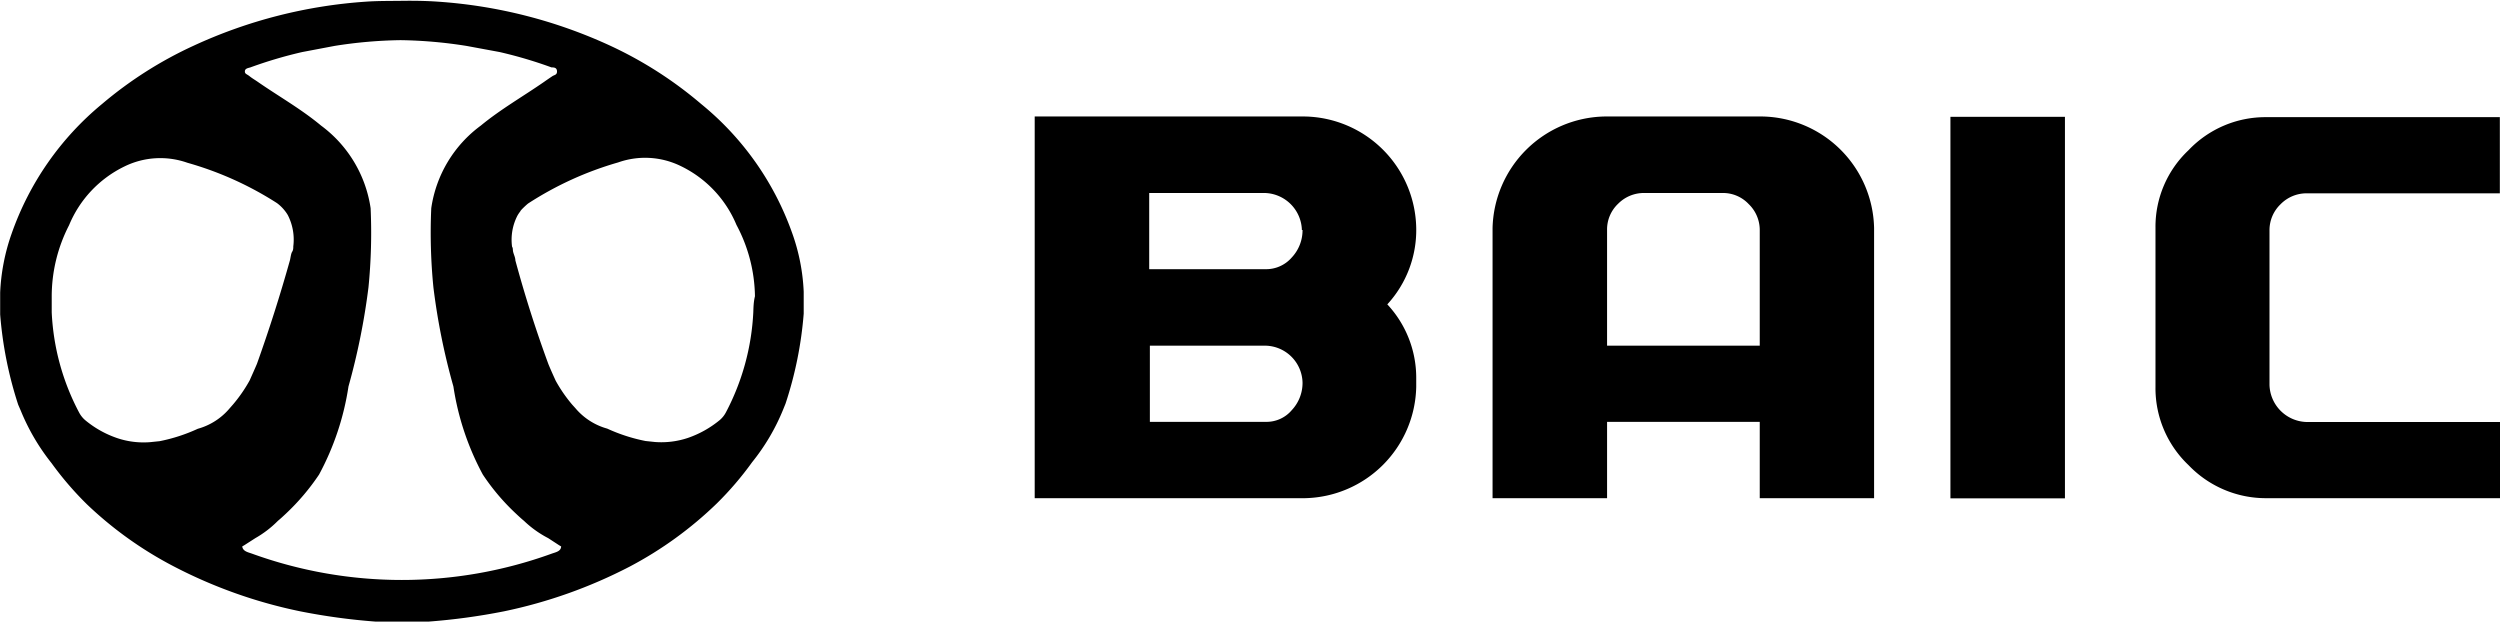
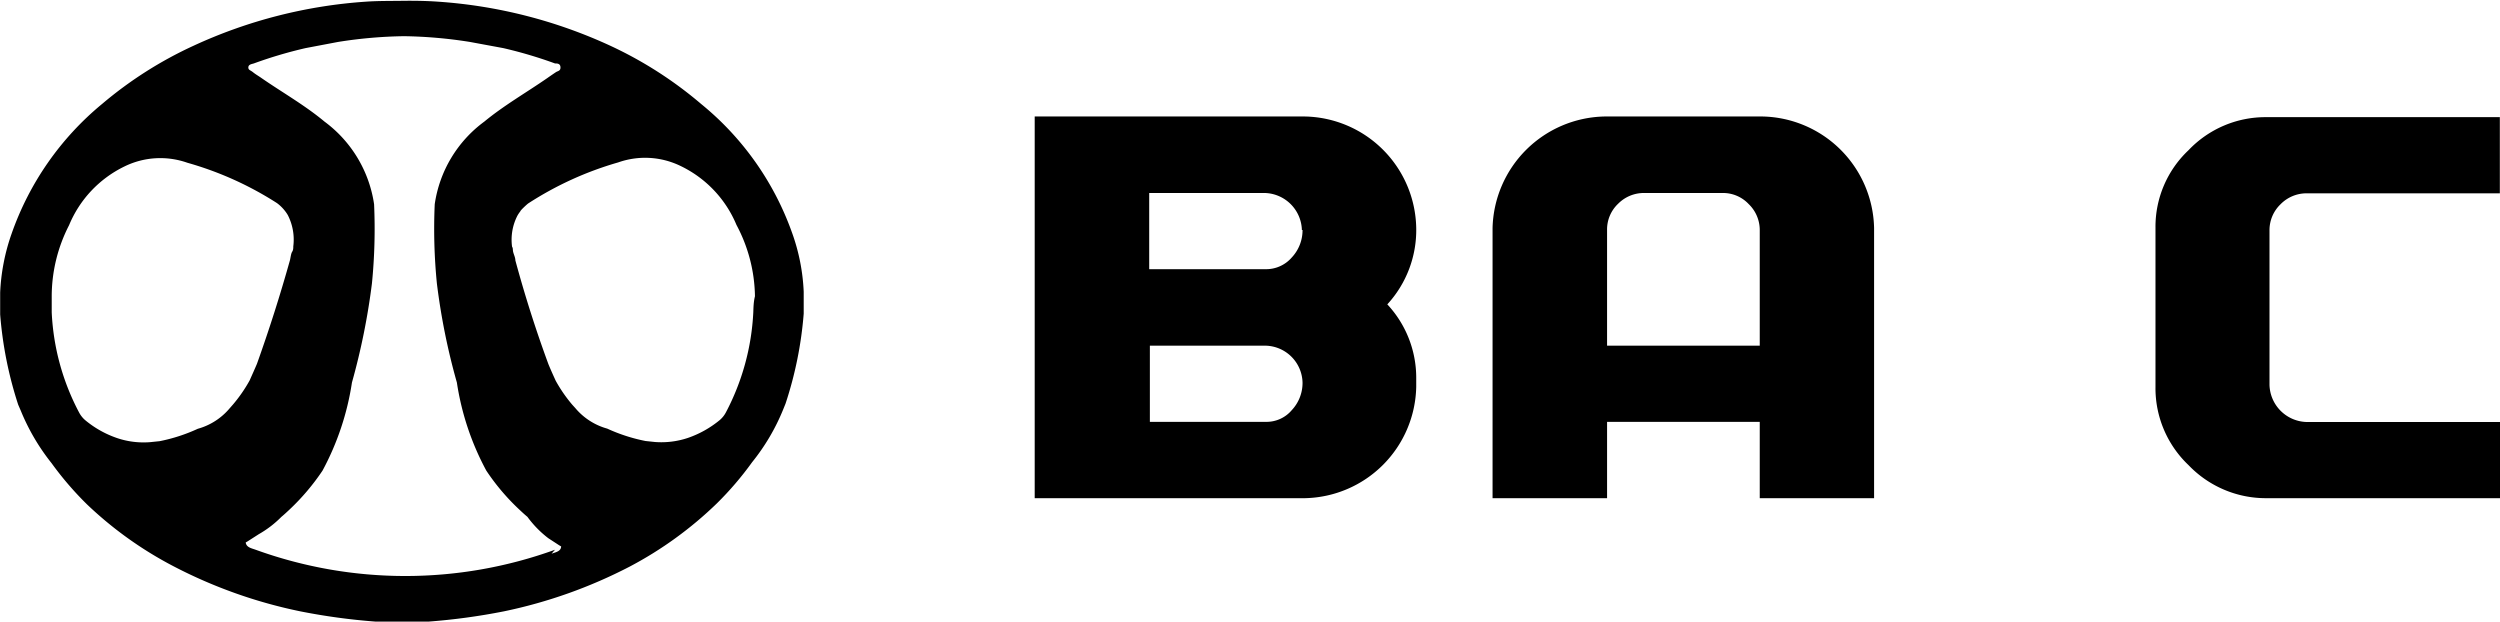
<svg xmlns="http://www.w3.org/2000/svg" id="Layer_1" data-name="Layer 1" viewBox="0 0 151.3 37.63">
  <path d="M97.53,54.12a6.88,6.88,0,0,1-6.74,6.74H74.44V37.76H90.79a6.87,6.87,0,0,1,6.74,6.75,6.64,6.64,0,0,1-1.75,4.62,6.51,6.51,0,0,1,1.75,4.46Zm-6.92-9.49a2.31,2.31,0,0,0-2.24-2.24h-7V47h7A2.05,2.05,0,0,0,90,46.29a2.41,2.41,0,0,0,.65-1.66m0,9.24a2.29,2.29,0,0,0-2.24-2.24h-7v4.61h7A2,2,0,0,0,90,55.53a2.41,2.41,0,0,0,.65-1.66" transform="translate(-11.82 -30.71)" />
  <path d="M125.24,60.86h-6.92V56.24h-9.24v4.62h-6.93V44.51a6.92,6.92,0,0,1,6.77-6.75h9.58a6.9,6.9,0,0,1,6.74,6.75Zm-6.92-9.23v-7a2.18,2.18,0,0,0-.67-1.57,2.13,2.13,0,0,0-1.58-.67h-4.73a2.19,2.19,0,0,0-1.59.65,2.14,2.14,0,0,0-.67,1.59v7Z" transform="translate(-11.82 -30.71)" />
-   <rect x="118.04" y="7.07" width="6.93" height="23.09" />
  <path d="M163.12,60.86H149a6.48,6.48,0,0,1-4.73-2,6.42,6.42,0,0,1-2-4.72V44.47a6.36,6.36,0,0,1,2-4.67,6.42,6.42,0,0,1,4.68-2h14.16v4.61H151.43a2.2,2.2,0,0,0-1.59.66,2.17,2.17,0,0,0-.67,1.58V54a2.31,2.31,0,0,0,2.26,2.25h11.69Z" transform="translate(-11.82 -30.71)" />
-   <path d="M60.46,49.69c0-.44,0-.88,0-1.32a12,12,0,0,0-.7-3.56A17.68,17.68,0,0,0,54.25,37a24.11,24.11,0,0,0-5.49-3.52,29.64,29.64,0,0,0-10.45-2.67c-.72-.05-1.44-.06-2.17-.05s-1.44,0-2.16.05a29.58,29.58,0,0,0-10.45,2.67A24.11,24.11,0,0,0,18,37a17.78,17.78,0,0,0-5.48,7.86,12.28,12.28,0,0,0-.69,3.56c0,.44,0,.88,0,1.32a23.45,23.45,0,0,0,1.09,5.46l.16.37a12.94,12.94,0,0,0,1.86,3.17,19.52,19.52,0,0,0,2.14,2.49A22.92,22.92,0,0,0,22.36,65,29.39,29.39,0,0,0,30,67.71a37.82,37.82,0,0,0,4.56.62h3.19a38.16,38.16,0,0,0,4.56-.62A29.52,29.52,0,0,0,49.93,65a22.92,22.92,0,0,0,5.28-3.83,19.44,19.44,0,0,0,2.13-2.49,12.66,12.66,0,0,0,1.87-3.17l.15-.37A23.07,23.07,0,0,0,60.46,49.69ZM25.72,55.42a3.87,3.87,0,0,1-1.93,1.24,10.22,10.22,0,0,1-2.31.75l-.58.06a5,5,0,0,1-2-.25h0a6.1,6.1,0,0,1-1.91-1.07,1.57,1.57,0,0,1-.38-.47,14.33,14.33,0,0,1-1.66-6.07c0-.24,0-.61,0-.94A9.42,9.42,0,0,1,16,44.34a6.87,6.87,0,0,1,3.36-3.56,4.92,4.92,0,0,1,3.8-.22A20.21,20.21,0,0,1,28.58,43a2.48,2.48,0,0,1,.49.48,2.2,2.2,0,0,1,.17.25,3.26,3.26,0,0,1,.33,1.89c0,.11,0,.22-.07.33s-.09.33-.13.5q-.89,3.18-2,6.28c-.14.33-.29.66-.44,1a8.85,8.85,0,0,1-1,1.45Zm19.48,8.8a26.61,26.61,0,0,1-18.12,0c-.25-.09-.56-.14-.6-.44l.12-.07.67-.43a6.32,6.32,0,0,0,1.37-1.05c.17-.14.33-.29.49-.44a13.71,13.71,0,0,0,2-2.36,16.36,16.36,0,0,0,1.78-5.33,41.13,41.13,0,0,0,1.21-6,33.42,33.42,0,0,0,.13-4.79,7.58,7.58,0,0,0-3-5c-1.2-1-2.55-1.76-3.82-2.64-.17-.12-.35-.22-.51-.35s-.29-.13-.28-.3.2-.19.33-.23a26.31,26.31,0,0,1,3.14-.93l1.95-.37a27.65,27.65,0,0,1,4-.35,27.65,27.65,0,0,1,4,.35l2,.37a26.31,26.31,0,0,1,3.14.93c.13,0,.32,0,.33.23s-.16.22-.28.3-.34.23-.51.35c-1.27.88-2.62,1.65-3.82,2.64a7.54,7.54,0,0,0-3,5,33.42,33.42,0,0,0,.13,4.79,39.84,39.84,0,0,0,1.21,6,16.36,16.36,0,0,0,1.78,5.33,13.28,13.28,0,0,0,2,2.36c.16.15.32.3.49.44A6.32,6.32,0,0,0,45,63.28l.66.43.12.07C45.77,64.08,45.45,64.13,45.2,64.22ZM57.41,49.6a14.48,14.48,0,0,1-1.66,6.07,1.57,1.57,0,0,1-.38.47,6.21,6.21,0,0,1-1.91,1.07h0a5.06,5.06,0,0,1-2,.25l-.57-.06a10.3,10.3,0,0,1-2.32-.75,3.87,3.87,0,0,1-1.93-1.24l-.19-.21a8.79,8.79,0,0,1-1-1.45c-.15-.33-.3-.66-.44-1q-1.14-3.1-2-6.28c0-.17-.09-.34-.13-.5s0-.22-.07-.33a3.18,3.18,0,0,1,.33-1.89,2.2,2.2,0,0,1,.17-.25c0-.06.43-.45.48-.48a20.27,20.27,0,0,1,5.44-2.48,4.9,4.9,0,0,1,3.79.22,6.89,6.89,0,0,1,3.37,3.56,9.42,9.42,0,0,1,1.12,4.32C57.42,49,57.42,49.36,57.41,49.6Z" transform="translate(-11.82 -30.71)" />
+   <path d="M60.46,49.69c0-.44,0-.88,0-1.32a12,12,0,0,0-.7-3.56A17.68,17.68,0,0,0,54.25,37a24.11,24.11,0,0,0-5.49-3.52,29.64,29.64,0,0,0-10.45-2.67c-.72-.05-1.44-.06-2.17-.05s-1.44,0-2.16.05a29.58,29.58,0,0,0-10.45,2.67A24.11,24.11,0,0,0,18,37a17.78,17.78,0,0,0-5.48,7.86,12.28,12.28,0,0,0-.69,3.56c0,.44,0,.88,0,1.32a23.45,23.45,0,0,0,1.09,5.46l.16.37a12.94,12.94,0,0,0,1.86,3.17,19.52,19.52,0,0,0,2.14,2.49A22.92,22.92,0,0,0,22.36,65,29.39,29.39,0,0,0,30,67.71a37.82,37.82,0,0,0,4.56.62h3.19a38.16,38.16,0,0,0,4.56-.62A29.52,29.52,0,0,0,49.93,65a22.92,22.92,0,0,0,5.28-3.83,19.44,19.44,0,0,0,2.13-2.49,12.66,12.66,0,0,0,1.87-3.17l.15-.37A23.07,23.07,0,0,0,60.46,49.69ZM25.72,55.42a3.87,3.87,0,0,1-1.93,1.24,10.22,10.22,0,0,1-2.31.75l-.58.06a5,5,0,0,1-2-.25h0a6.1,6.1,0,0,1-1.91-1.07,1.57,1.57,0,0,1-.38-.47,14.33,14.33,0,0,1-1.66-6.07c0-.24,0-.61,0-.94A9.42,9.42,0,0,1,16,44.34a6.87,6.87,0,0,1,3.36-3.56,4.92,4.92,0,0,1,3.8-.22A20.21,20.21,0,0,1,28.58,43a2.48,2.48,0,0,1,.49.48,2.2,2.2,0,0,1,.17.25,3.26,3.26,0,0,1,.33,1.89c0,.11,0,.22-.07.33s-.09.33-.13.5q-.89,3.18-2,6.28c-.14.33-.29.66-.44,1a8.85,8.85,0,0,1-1,1.45m19.48,8.8a26.61,26.61,0,0,1-18.12,0c-.25-.09-.56-.14-.6-.44l.12-.07.67-.43a6.32,6.32,0,0,0,1.37-1.05c.17-.14.33-.29.49-.44a13.71,13.71,0,0,0,2-2.36,16.36,16.36,0,0,0,1.78-5.33,41.13,41.13,0,0,0,1.21-6,33.42,33.42,0,0,0,.13-4.79,7.58,7.58,0,0,0-3-5c-1.2-1-2.55-1.76-3.82-2.64-.17-.12-.35-.22-.51-.35s-.29-.13-.28-.3.2-.19.33-.23a26.31,26.31,0,0,1,3.14-.93l1.95-.37a27.65,27.65,0,0,1,4-.35,27.65,27.65,0,0,1,4,.35l2,.37a26.31,26.31,0,0,1,3.14.93c.13,0,.32,0,.33.23s-.16.22-.28.3-.34.23-.51.35c-1.27.88-2.62,1.65-3.82,2.64a7.54,7.54,0,0,0-3,5,33.42,33.42,0,0,0,.13,4.79,39.84,39.84,0,0,0,1.21,6,16.36,16.36,0,0,0,1.78,5.33,13.28,13.28,0,0,0,2,2.36c.16.15.32.3.49.44A6.32,6.32,0,0,0,45,63.28l.66.43.12.07C45.77,64.08,45.45,64.13,45.2,64.22ZM57.41,49.6a14.48,14.48,0,0,1-1.66,6.07,1.57,1.57,0,0,1-.38.47,6.21,6.21,0,0,1-1.91,1.07h0a5.06,5.06,0,0,1-2,.25l-.57-.06a10.3,10.3,0,0,1-2.32-.75,3.87,3.87,0,0,1-1.93-1.24l-.19-.21a8.79,8.79,0,0,1-1-1.45c-.15-.33-.3-.66-.44-1q-1.14-3.1-2-6.28c0-.17-.09-.34-.13-.5s0-.22-.07-.33a3.18,3.18,0,0,1,.33-1.89,2.2,2.2,0,0,1,.17-.25c0-.06.43-.45.48-.48a20.27,20.27,0,0,1,5.44-2.48,4.9,4.9,0,0,1,3.79.22,6.89,6.89,0,0,1,3.37,3.56,9.42,9.42,0,0,1,1.12,4.32C57.42,49,57.42,49.36,57.41,49.6Z" transform="translate(-11.82 -30.71)" />
</svg>